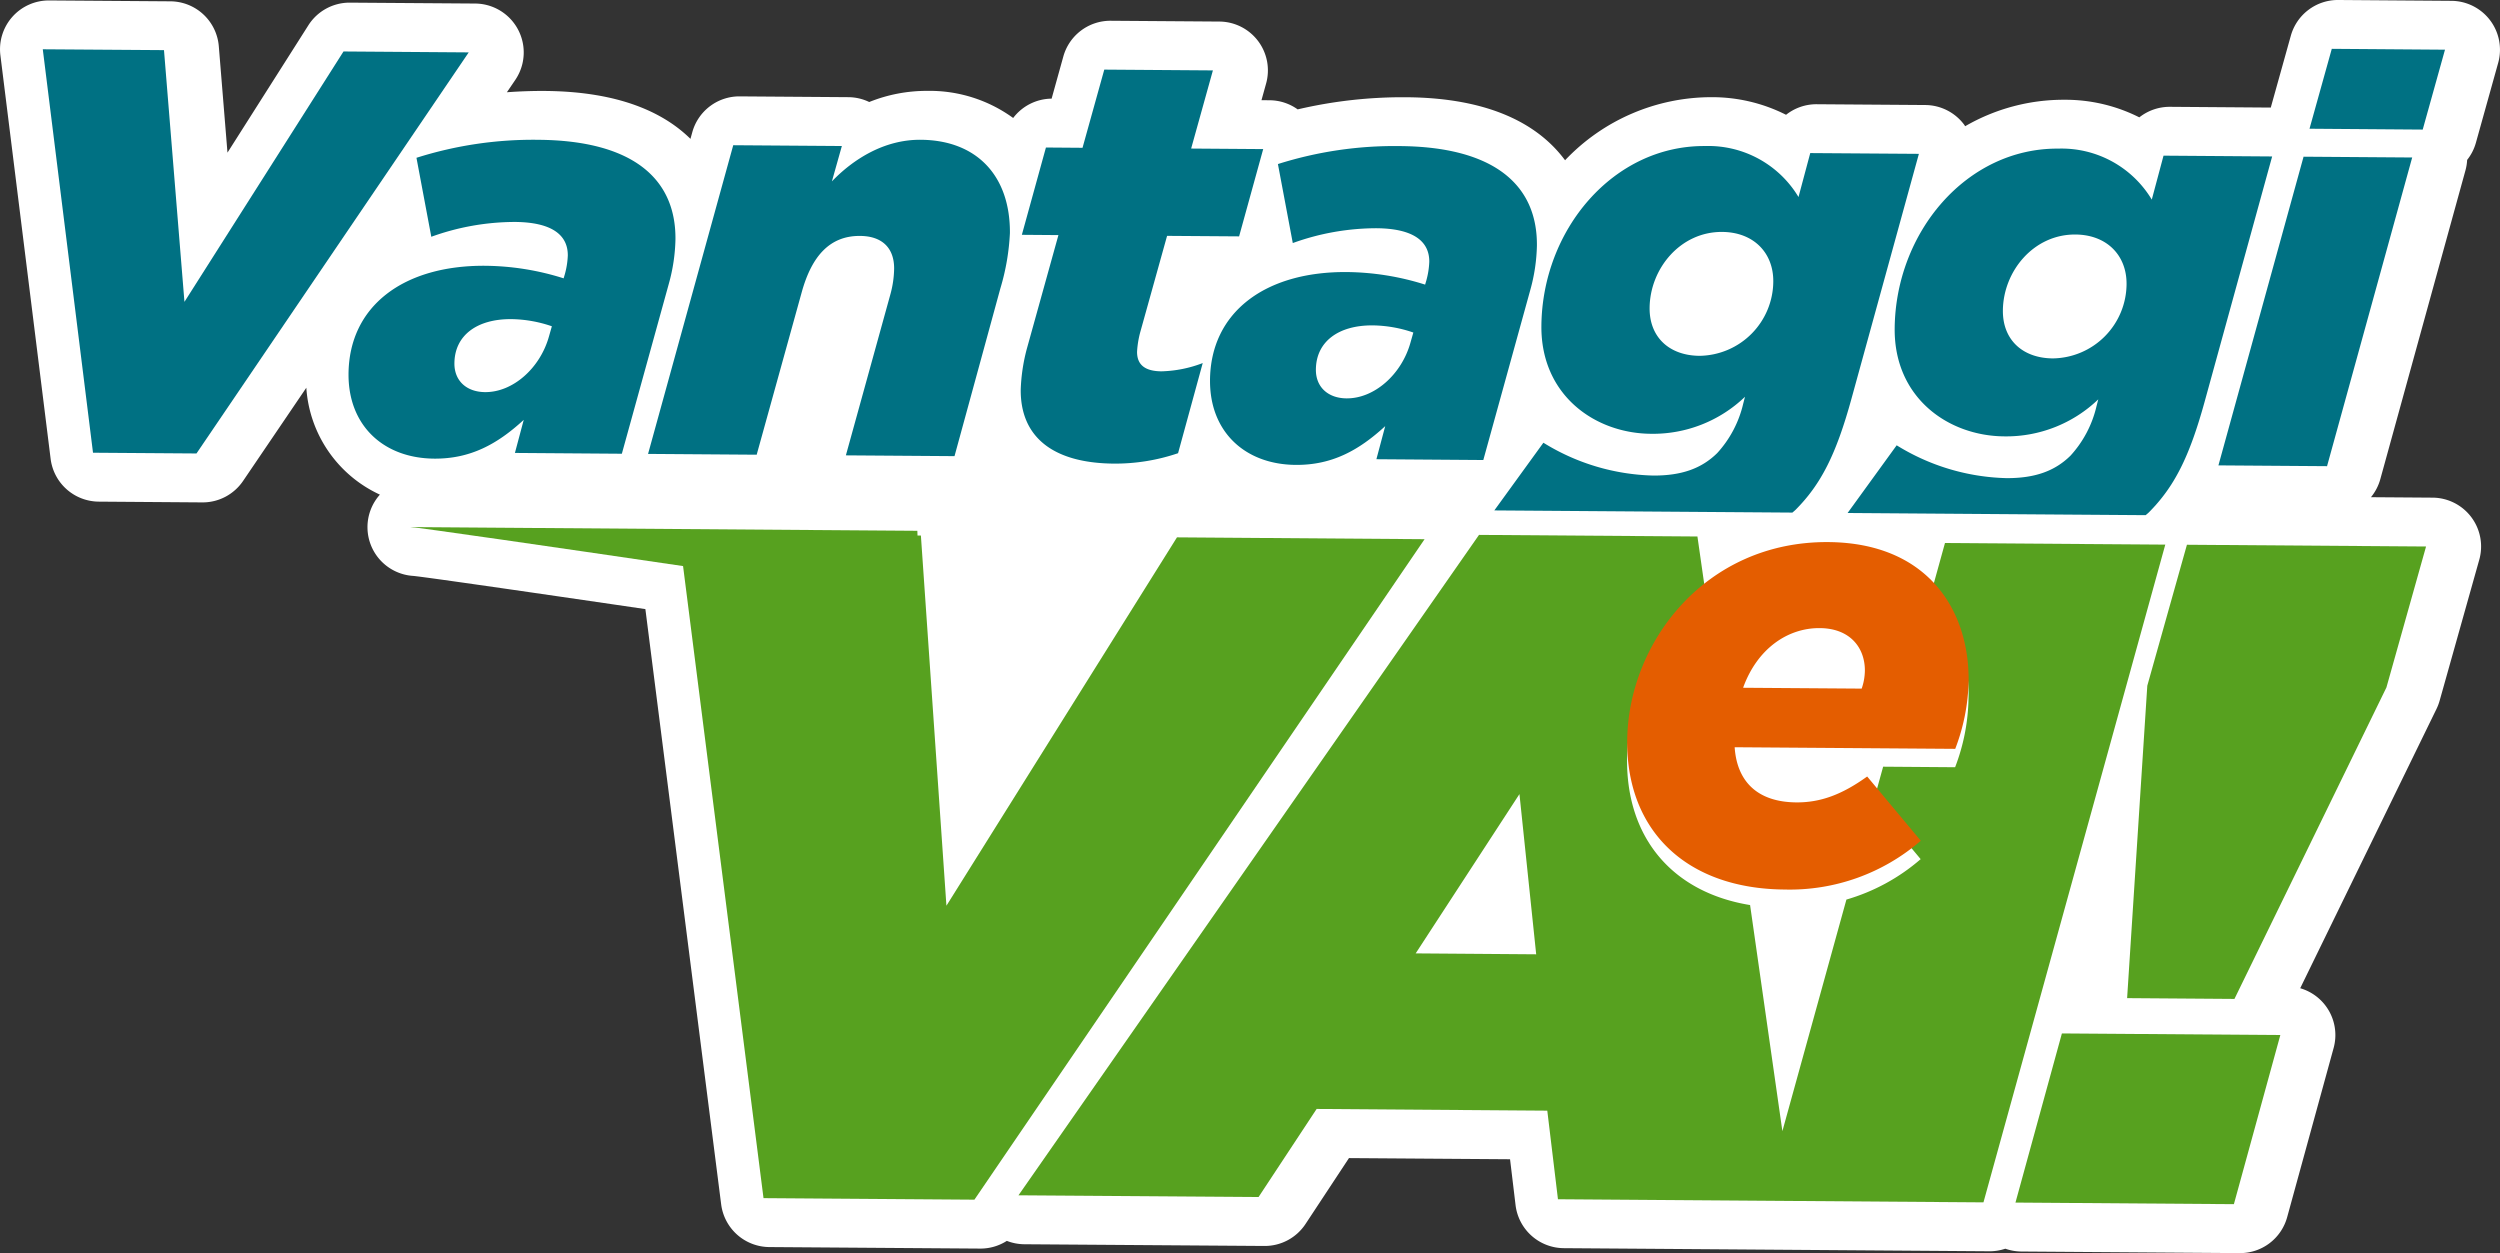
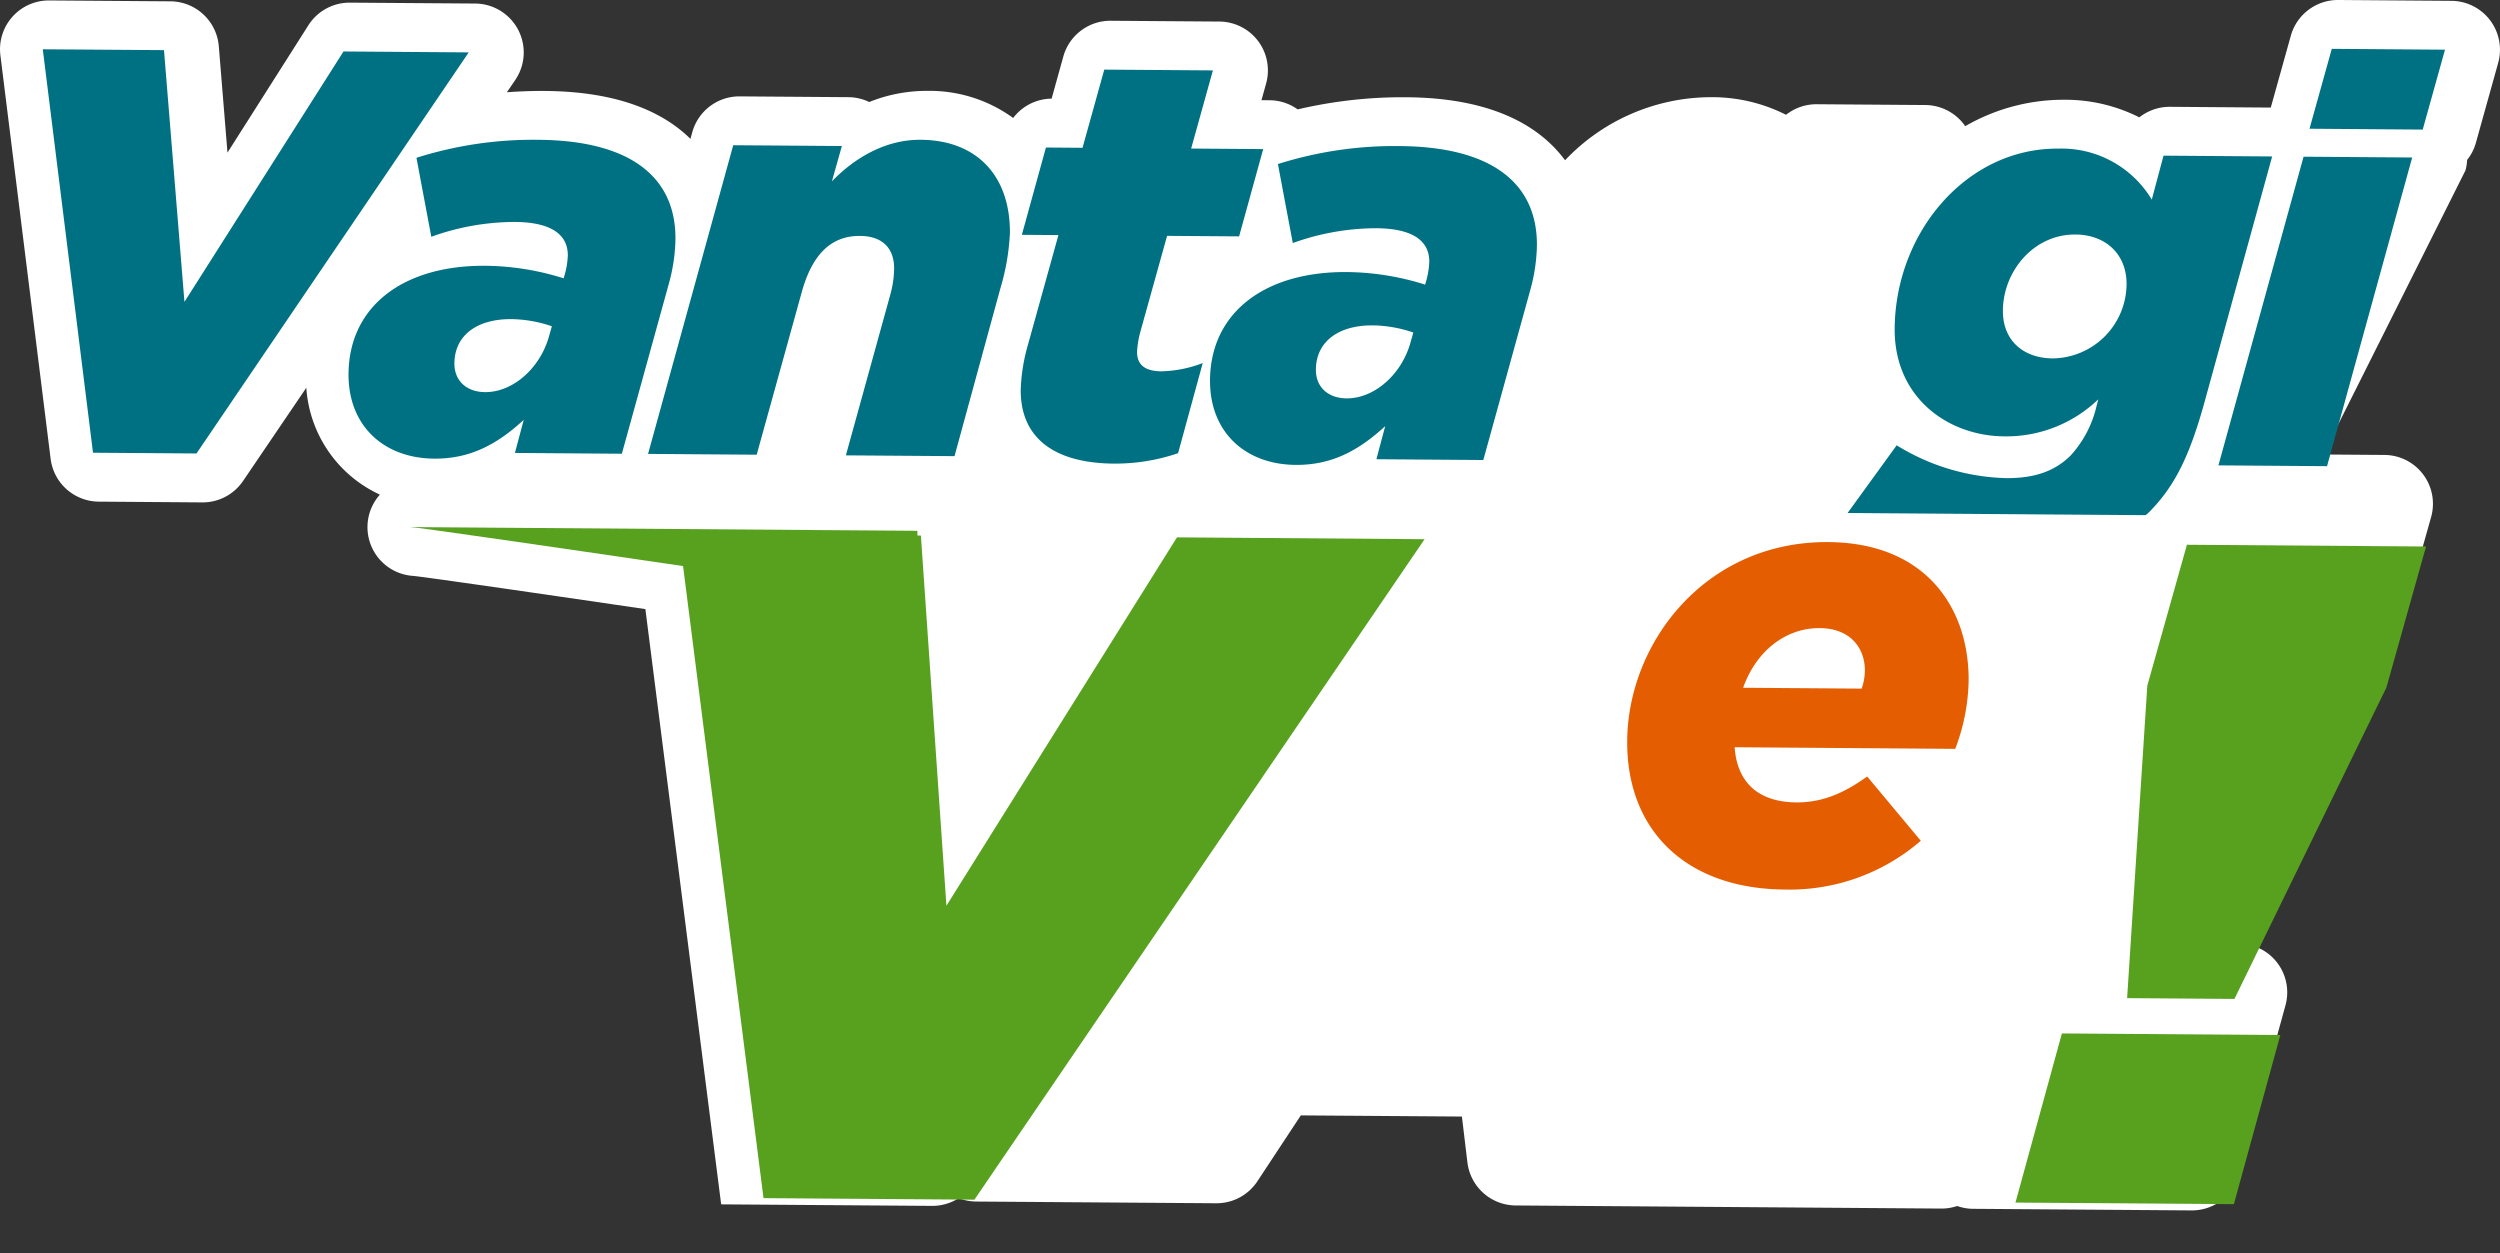
<svg xmlns="http://www.w3.org/2000/svg" id="logo-03" width="291.778" height="146.249" viewBox="0 0 291.778 146.249">
  <rect x="0" y="0" width="291.778" height="146.249" fill="#333333" stroke="none" />
  <defs>
    <clipPath id="clip-path">
      <rect id="Rettangolo_8514" data-name="Rettangolo 8514" width="291.778" height="146.249" fill="none" />
    </clipPath>
  </defs>
  <g id="Raggruppa_5598" data-name="Raggruppa 5598" transform="translate(0 0)" clip-path="url(#clip-path)">
-     <path id="Tracciato_3945" data-name="Tracciato 3945" d="M287.742,19.9a5.628,5.628,0,0,0,.2-1.235,5.661,5.661,0,0,0,1.024-2.009l2.6-9.322A5.706,5.706,0,0,0,286.113.1L272.9,0a5.708,5.708,0,0,0-5.536,4.17l-2.34,8.386-11.763-.088a5.717,5.717,0,0,0-3.58,1.23,19.132,19.132,0,0,0-8.69-2.054,22.943,22.943,0,0,0-11.635,3.088c-.048-.068-.088-.141-.138-.208a5.716,5.716,0,0,0-4.509-2.265l-12.677-.093a5.7,5.7,0,0,0-3.58,1.233,19.127,19.127,0,0,0-8.692-2.056,23.552,23.552,0,0,0-17.1,7.362c-2.867-3.872-8.3-7.279-18.527-7.354a53.883,53.883,0,0,0-12.682,1.416,5.689,5.689,0,0,0-3.266-1.065l-.957-.008.54-1.946a5.7,5.7,0,0,0-5.453-7.231l-12.679-.093A5.7,5.7,0,0,0,124.1,6.6l-1.366,4.914a5.7,5.7,0,0,0-4.487,2.257,16.559,16.559,0,0,0-10.018-3.164,17.948,17.948,0,0,0-6.782,1.3,5.681,5.681,0,0,0-2.433-.565l-12.679-.093a5.7,5.7,0,0,0-5.539,4.188l-.213.771c-3.138-3.088-8.353-5.529-16.993-5.591-1.471-.01-2.958.043-4.431.151l.982-1.444A5.708,5.708,0,0,0,55.457.414L40.844.309a5.7,5.7,0,0,0-4.856,2.646l-9.44,14.861L25.536,5.4A5.705,5.705,0,0,0,19.892.156L5.746.053a5.7,5.7,0,0,0-5.7,6.41L5.907,53.547a5.7,5.7,0,0,0,5.619,5l12.077.09a5.7,5.7,0,0,0,4.763-2.5L35.75,45.254A14.805,14.805,0,0,0,44.337,57.73a5.7,5.7,0,0,0,3.917,9.488c.864.088,5.682.736,27.068,3.872l8.845,69.473a5.709,5.709,0,0,0,5.619,4.984l24.613.178a5.7,5.7,0,0,0,3.108-.9,5.727,5.727,0,0,0,2.036.394l28.018.2a5.7,5.7,0,0,0,4.806-2.563l5.072-7.693,18.8.136.643,5.353a5.707,5.707,0,0,0,5.624,5.024l49.663.362a5.676,5.676,0,0,0,1.873-.3,5.732,5.732,0,0,0,1.86.329l25.492.186a5.7,5.7,0,0,0,5.544-4.2l5.421-19.74a5.69,5.69,0,0,0-3.9-6.975l15.908-32.6a5.867,5.867,0,0,0,.364-.957l4.625-16.45a5.7,5.7,0,0,0-5.451-7.249l-7.188-.053a5.71,5.71,0,0,0,1.09-2.1Z" transform="translate(0.001 -0.001)" fill="#fff" />
+     <path id="Tracciato_3945" data-name="Tracciato 3945" d="M287.742,19.9a5.628,5.628,0,0,0,.2-1.235,5.661,5.661,0,0,0,1.024-2.009l2.6-9.322A5.706,5.706,0,0,0,286.113.1L272.9,0a5.708,5.708,0,0,0-5.536,4.17l-2.34,8.386-11.763-.088a5.717,5.717,0,0,0-3.58,1.23,19.132,19.132,0,0,0-8.69-2.054,22.943,22.943,0,0,0-11.635,3.088c-.048-.068-.088-.141-.138-.208a5.716,5.716,0,0,0-4.509-2.265l-12.677-.093a5.7,5.7,0,0,0-3.58,1.233,19.127,19.127,0,0,0-8.692-2.056,23.552,23.552,0,0,0-17.1,7.362c-2.867-3.872-8.3-7.279-18.527-7.354a53.883,53.883,0,0,0-12.682,1.416,5.689,5.689,0,0,0-3.266-1.065l-.957-.008.54-1.946a5.7,5.7,0,0,0-5.453-7.231l-12.679-.093A5.7,5.7,0,0,0,124.1,6.6l-1.366,4.914a5.7,5.7,0,0,0-4.487,2.257,16.559,16.559,0,0,0-10.018-3.164,17.948,17.948,0,0,0-6.782,1.3,5.681,5.681,0,0,0-2.433-.565l-12.679-.093a5.7,5.7,0,0,0-5.539,4.188l-.213.771c-3.138-3.088-8.353-5.529-16.993-5.591-1.471-.01-2.958.043-4.431.151l.982-1.444A5.708,5.708,0,0,0,55.457.414L40.844.309a5.7,5.7,0,0,0-4.856,2.646l-9.44,14.861L25.536,5.4A5.705,5.705,0,0,0,19.892.156L5.746.053a5.7,5.7,0,0,0-5.7,6.41L5.907,53.547a5.7,5.7,0,0,0,5.619,5l12.077.09a5.7,5.7,0,0,0,4.763-2.5L35.75,45.254A14.805,14.805,0,0,0,44.337,57.73a5.7,5.7,0,0,0,3.917,9.488c.864.088,5.682.736,27.068,3.872l8.845,69.473l24.613.178a5.7,5.7,0,0,0,3.108-.9,5.727,5.727,0,0,0,2.036.394l28.018.2a5.7,5.7,0,0,0,4.806-2.563l5.072-7.693,18.8.136.643,5.353a5.707,5.707,0,0,0,5.624,5.024l49.663.362a5.676,5.676,0,0,0,1.873-.3,5.732,5.732,0,0,0,1.86.329l25.492.186a5.7,5.7,0,0,0,5.544-4.2l5.421-19.74a5.69,5.69,0,0,0-3.9-6.975l15.908-32.6a5.867,5.867,0,0,0,.364-.957l4.625-16.45a5.7,5.7,0,0,0-5.451-7.249l-7.188-.053a5.71,5.71,0,0,0,1.09-2.1Z" transform="translate(0.001 -0.001)" fill="#fff" />
    <path id="Tracciato_3946" data-name="Tracciato 3946" d="M108.559,25.7,81.651,68.693l-2.98-43.208-.394,0-.02-.55L19.068,24.5c.741.005,16.661,2.32,31.846,4.552l9.39,73.769L84.918,103l52.54-77.085Z" transform="translate(28.807 37.015)" fill="#57a11f" />
    <path id="Tracciato_3947" data-name="Tracciato 3947" d="M93.688,67.779l25.492.186,5.421-19.74-25.494-.186Z" transform="translate(141.54 72.575)" fill="#57a11f" />
    <path id="Tracciato_3948" data-name="Tracciato 3948" d="M105.858,25.323l-4.625,16.45L98.878,78.237l12.526.093,17.738-36.353,4.625-16.45Z" transform="translate(149.381 38.256)" fill="#57a11f" />
-     <path id="Tracciato_3949" data-name="Tracciato 3949" d="M181.188,26l-25.713-.186-1.76,6.367a16.157,16.157,0,0,1,4.507,11.851,23.376,23.376,0,0,1-1.564,7.949l-8.4-.063-1.15,4.163,5.529,6.628a23.039,23.039,0,0,1-8.665,4.718L136.5,94.455,132.73,68.067c-9.061-1.479-14.424-7.831-14.359-17.013a23.929,23.929,0,0,1,9.28-18.544l-1.067-7.459-25.492-.186L47.344,101.942l28.02.2,6.777-10.279,26.92.2,1.245,10.339,27.36.2,22.3.163ZM93.7,73.708l12.112-18.592,1.953,18.7Z" transform="translate(71.525 37.563)" fill="#57a11f" />
    <path id="Tracciato_3950" data-name="Tracciato 3950" d="M95.377,55.58c2.8.02,5.315-.894,8.27-3.023l6.257,7.5a23.347,23.347,0,0,1-15.891,5.692C82.54,65.668,75.563,58.876,75.64,48.406c.083-11.472,9.132-23.312,23.473-23.207,11.474.085,16.438,7.793,16.375,16.184a23.362,23.362,0,0,1-1.564,7.947l-25.743-.188c.259,3.877,2.536,6.4,7.2,6.438M103.005,42.3a6.611,6.611,0,0,0,.374-2.076c.02-2.654-1.685-4.961-5.27-4.986-3.658-.028-7.259,2.312-8.943,6.962Z" transform="translate(114.273 38.069)" fill="#e45d00" />
    <path id="Tracciato_3951" data-name="Tracciato 3951" d="M1.989,2.291l14.146.1,2.388,29.378L37.087,2.547,51.7,2.655,19.928,49.465,7.851,49.378Z" transform="translate(3.004 3.46)" fill="#007183" />
    <path id="Tracciato_3952" data-name="Tracciato 3952" d="M16.2,33.829c.058-7.939,6.433-12.7,15.976-12.627a31.142,31.142,0,0,1,9.129,1.466l.138-.467a9.472,9.472,0,0,0,.349-2.2c.018-2.335-1.775-3.882-6.179-3.914a28.79,28.79,0,0,0-9.752,1.73L24.129,8.6A45.047,45.047,0,0,1,38.357,6.5c10.809.08,16.049,4.389,16,11.595a20.759,20.759,0,0,1-.773,5.2L48.1,43.139,35.62,43.046l1.029-3.862c-3.091,2.847-6.239,4.557-10.442,4.527C20.27,43.669,16.16,39.835,16.2,33.829M39.59,29.463l.341-1.2a15.04,15.04,0,0,0-4.73-.834c-4-.028-6.621,1.888-6.643,5.157-.015,2.066,1.444,3.347,3.578,3.362,3.269.025,6.428-2.822,7.454-6.485" transform="translate(24.477 9.817)" fill="#007183" />
    <path id="Tracciato_3953" data-name="Tracciato 3953" d="M40.064,7.136l12.677.093-1.162,4.128C54.064,8.773,57.684,6.464,61.955,6.5c6.538.048,10.445,4.213,10.4,10.887a26.71,26.71,0,0,1-1.115,6.463L65.889,43.424,53.21,43.332l5.21-18.846a11.855,11.855,0,0,0,.422-2.933c.018-2.4-1.373-3.814-3.975-3.831-3.538-.028-5.624,2.36-6.787,6.488L42.8,43.256l-12.677-.093Z" transform="translate(45.513 9.813)" fill="#007183" />
    <path id="Tracciato_3954" data-name="Tracciato 3954" d="M47.448,40.6a21.168,21.168,0,0,1,.7-4.733l3.7-13.317-4.268-.033,2.81-10.189,4.271.033L57.2,3.236l12.677.093L67.338,12.45l8.409.063L72.935,22.7l-8.406-.06L61.375,33.96a11.18,11.18,0,0,0-.349,2.2c-.01,1.469.851,2.277,2.852,2.29a14.366,14.366,0,0,0,4.811-.964l-2.877,10.52a22.806,22.806,0,0,1-7.482,1.215c-7.341-.055-10.922-3.284-10.882-8.622" transform="translate(71.682 4.888)" fill="#007183" />
    <path id="Tracciato_3955" data-name="Tracciato 3955" d="M56.247,34.121c.058-7.939,6.433-12.7,15.976-12.627a31.155,31.155,0,0,1,9.129,1.466l.138-.467a9.471,9.471,0,0,0,.349-2.2c.018-2.335-1.775-3.882-6.179-3.914a28.789,28.789,0,0,0-9.752,1.73l-1.735-9.22A45.047,45.047,0,0,1,78.4,6.792c10.809.08,16.049,4.389,16,11.595a20.76,20.76,0,0,1-.773,5.2L88.144,43.431l-12.478-.093,1.029-3.862C73.6,42.324,70.456,44.034,66.253,44c-5.938-.043-10.048-3.877-10.005-9.882m23.388-4.366.341-1.2a15.041,15.041,0,0,0-4.73-.834c-4-.028-6.621,1.888-6.643,5.157-.015,2.066,1.444,3.347,3.578,3.362,3.269.025,6.428-2.822,7.454-6.485" transform="translate(84.975 10.258)" fill="#007183" />
    <path id="Tracciato_3956" data-name="Tracciato 3956" d="M113.06,14.859l12.677.093L115.8,50.979l-12.677-.093ZM116.354,2.27l13.212.1-2.6,9.325-13.212-.1Z" transform="translate(155.792 3.429)" fill="#007183" />
-     <path id="Tracciato_3957" data-name="Tracciato 3957" d="M95.469,42.63c-1.815,1.79-4.158,2.639-7.495,2.616A25.476,25.476,0,0,1,75.19,41.415l-5.727,7.9,34.789.254c.123-.11.256-.213.377-.331,2.958-2.98,4.718-6.438,6.5-12.9L119.013,7.7,106.334,7.61l-1.371,5.129a12.267,12.267,0,0,0-10.9-5.951c-10.744-.08-19.024,9.8-19.107,21.013-.058,8.072,6.249,12.524,12.787,12.571A15.493,15.493,0,0,0,98.718,36.05l-.206.8a12.855,12.855,0,0,1-3.043,5.782M93.416,31.272c-3.538-.025-5.855-2.177-5.83-5.581.033-4.6,3.6-8.916,8.471-8.878,3.671.025,5.988,2.445,5.963,5.782a8.727,8.727,0,0,1-8.6,8.677" transform="translate(104.942 10.256)" fill="#007183" />
    <path id="Tracciato_3958" data-name="Tracciato 3958" d="M111.891,42.75c-1.815,1.79-4.158,2.639-7.495,2.616a25.476,25.476,0,0,1-12.785-3.831l-5.727,7.9,34.789.254c.123-.11.256-.213.377-.331,2.958-2.98,4.718-6.438,6.5-12.9l7.884-28.635L122.756,7.73l-1.371,5.129a12.268,12.268,0,0,0-10.9-5.951c-10.744-.08-19.024,9.8-19.107,21.013-.058,8.072,6.249,12.524,12.787,12.571A15.493,15.493,0,0,0,115.14,36.17l-.206.8a12.855,12.855,0,0,1-3.043,5.782m-2.054-11.359c-3.538-.025-5.855-2.177-5.83-5.581.033-4.6,3.6-8.916,8.471-8.878,3.671.025,5.988,2.445,5.963,5.782a8.727,8.727,0,0,1-8.6,8.677" transform="translate(129.752 10.437)" fill="#007183" />
  </g>
</svg>